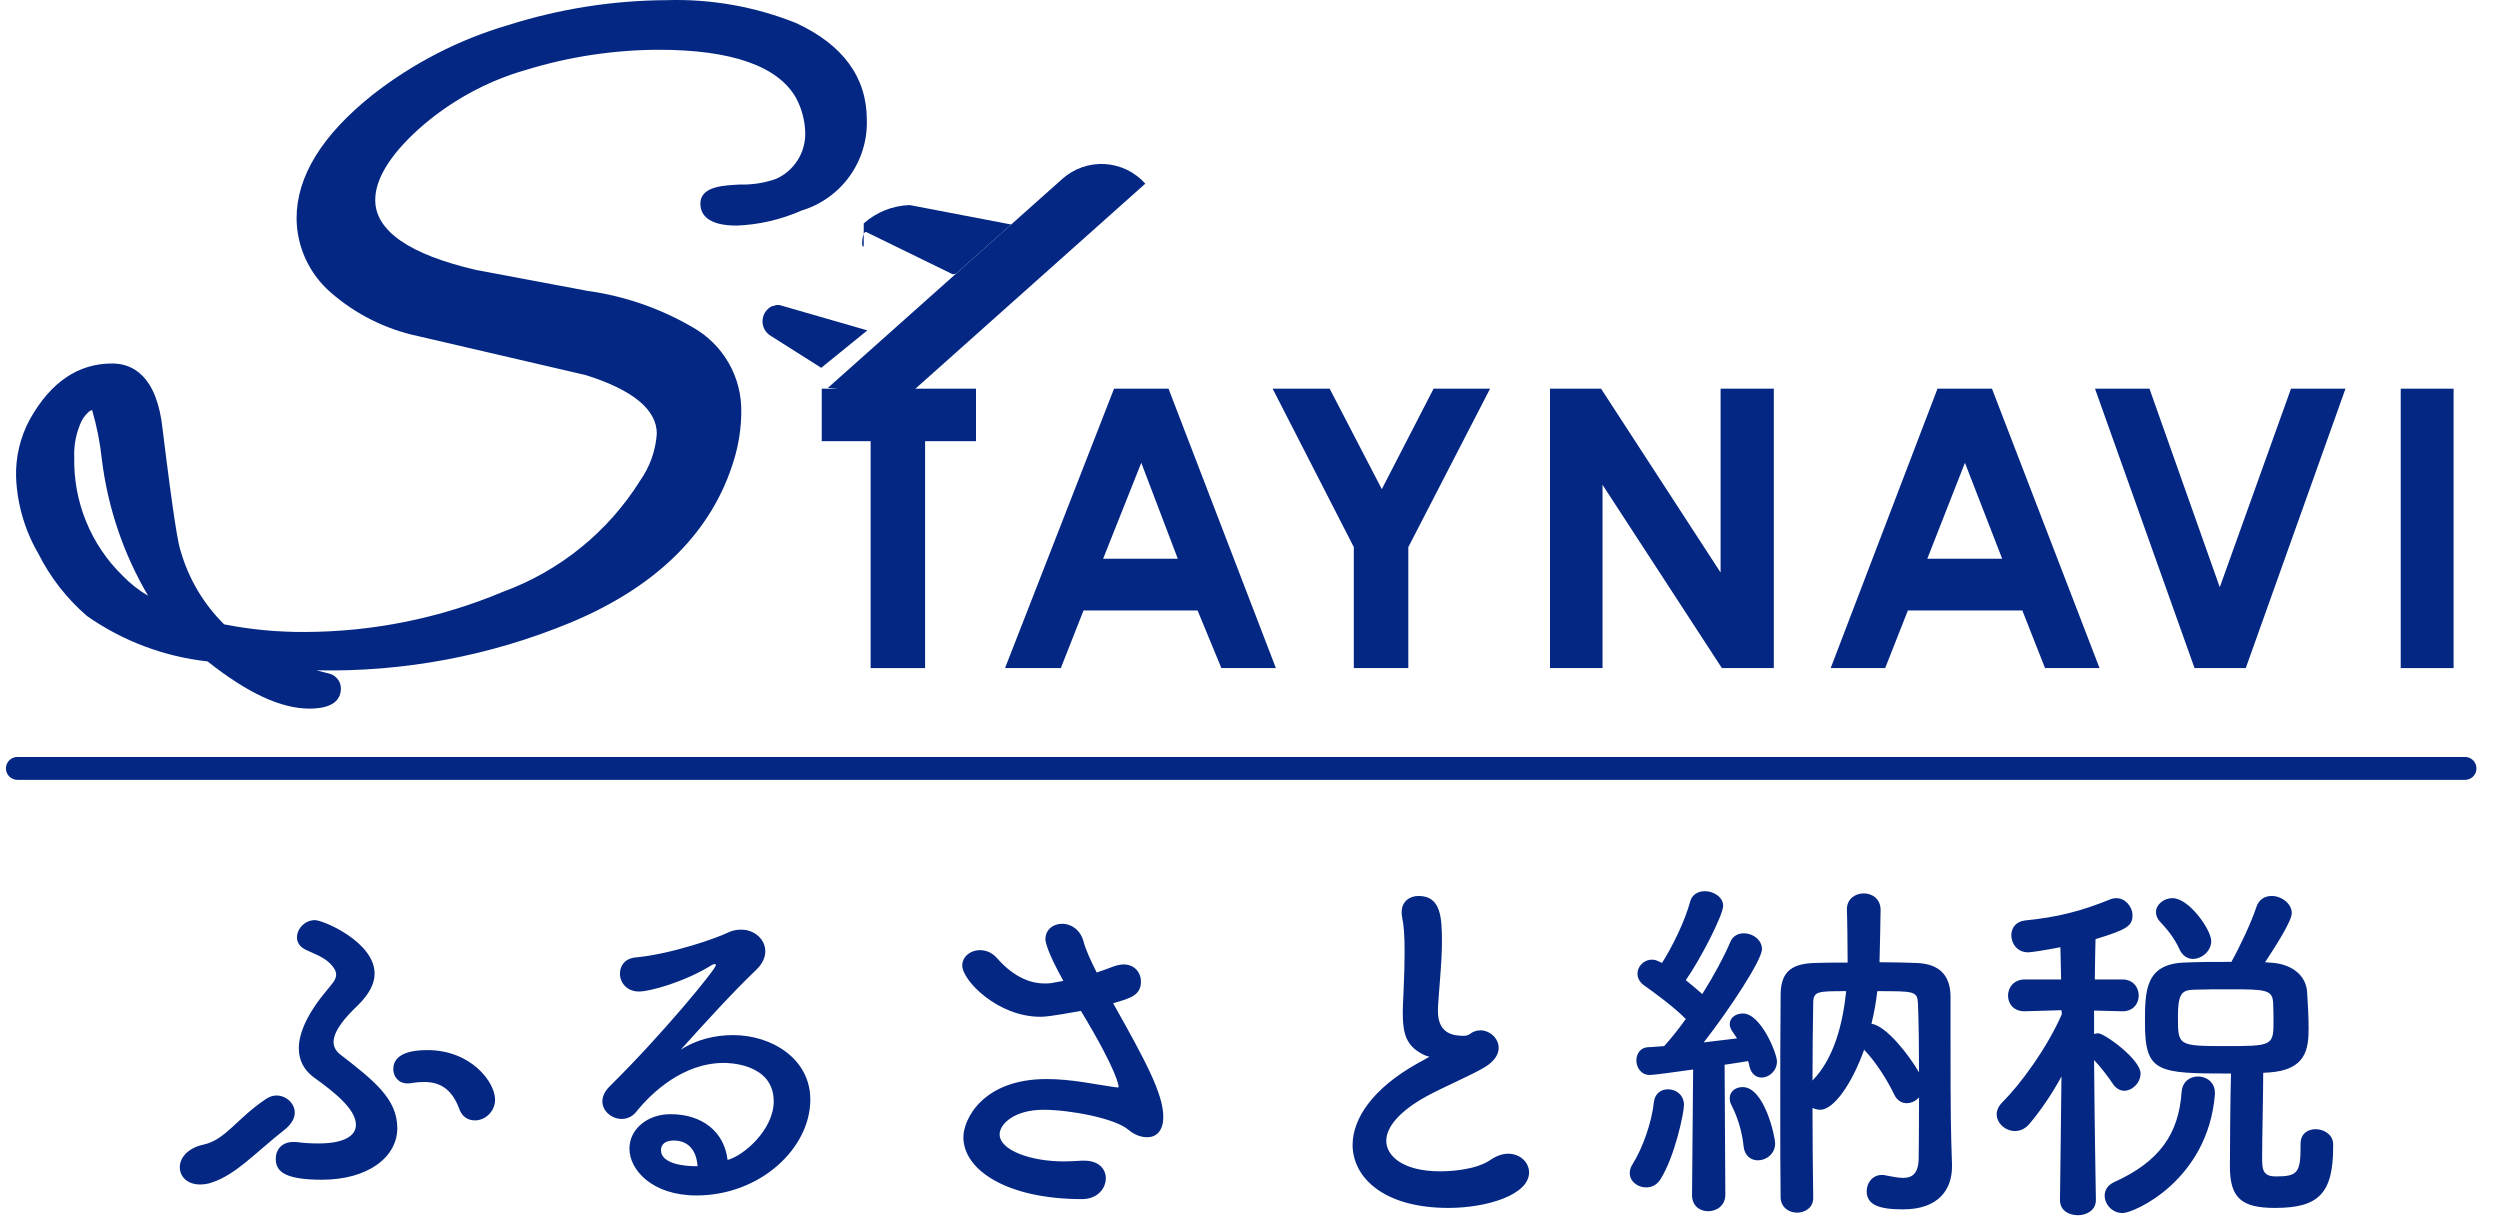
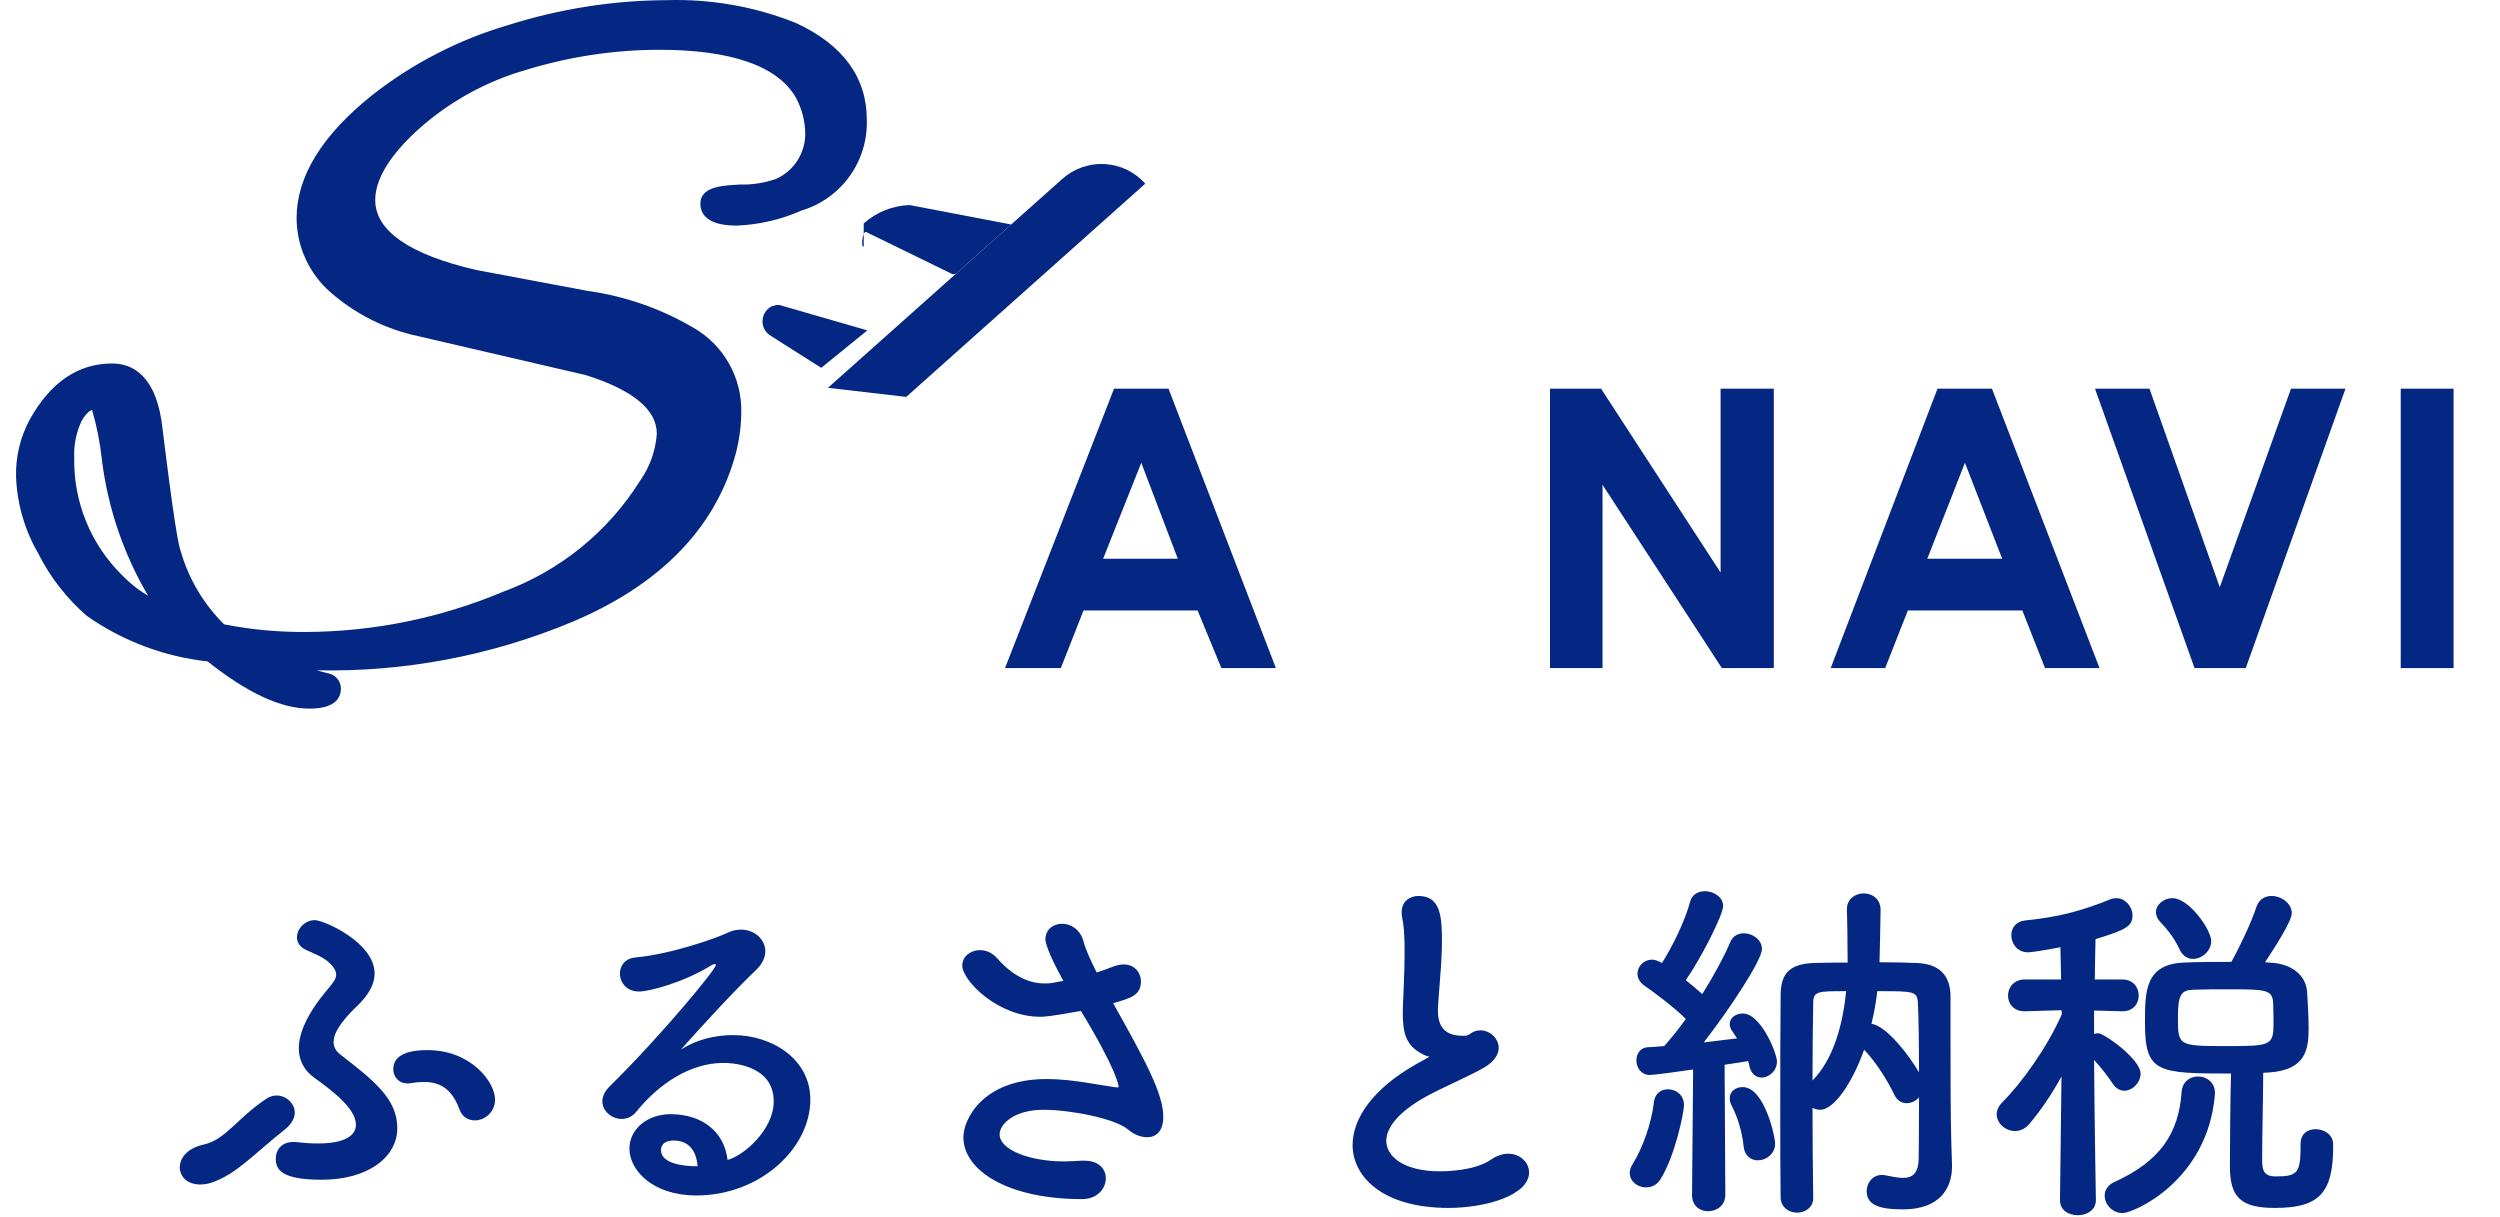
<svg xmlns="http://www.w3.org/2000/svg" width="76" height="37" viewBox="0 0 76 37" fill="none">
  <path d="M14.438 34.06C14.238 34.06 14.048 33.96 13.959 33.704C13.726 33.07 13.336 32.892 12.891 32.892C12.768 32.892 12.635 32.903 12.501 32.925C12.468 32.936 12.423 32.936 12.39 32.936C12.112 32.936 11.956 32.725 11.956 32.502C11.956 32.268 12.089 31.923 12.991 31.923C14.327 31.923 15.05 32.903 15.05 33.426C15.05 33.804 14.739 34.06 14.438 34.06ZM12.078 34.294C12.078 35.184 11.177 35.864 9.785 35.864C8.561 35.864 8.383 35.563 8.383 35.218C8.383 34.962 8.561 34.717 8.906 34.717C8.928 34.717 8.961 34.717 8.995 34.717C9.251 34.75 9.473 34.761 9.674 34.761C10.486 34.761 10.82 34.517 10.82 34.194C10.82 33.715 10.152 33.192 9.563 32.769C9.251 32.547 9.084 32.246 9.084 31.867C9.084 31.4 9.351 30.799 9.941 30.098C10.086 29.919 10.219 29.786 10.219 29.63C10.219 29.53 10.164 29.419 10.041 29.296C9.83 29.085 9.551 28.996 9.295 28.873C9.106 28.784 9.028 28.64 9.028 28.495C9.028 28.239 9.262 27.972 9.574 27.972C9.83 27.972 11.388 28.64 11.388 29.597C11.388 29.919 11.21 30.231 10.887 30.554C10.509 30.91 10.141 31.333 10.141 31.678C10.141 31.812 10.197 31.934 10.331 32.046C11.366 32.847 12.078 33.404 12.078 34.294ZM8.672 34.327C7.737 35.062 7.18 35.708 6.424 35.953C6.301 35.997 6.179 36.008 6.079 36.008C5.689 36.008 5.466 35.763 5.466 35.485C5.466 35.207 5.689 34.906 6.19 34.795C6.858 34.65 7.192 34.005 8.093 33.404C8.193 33.337 8.305 33.303 8.405 33.303C8.694 33.303 8.961 33.537 8.961 33.827C8.961 33.982 8.872 34.16 8.672 34.327ZM22.118 35.262C22.597 35.14 23.521 34.35 23.521 33.481C23.521 32.313 22.107 32.313 22.007 32.313C20.76 32.313 19.803 33.225 19.347 33.793C19.224 33.949 19.057 34.016 18.901 34.016C18.601 34.016 18.312 33.782 18.312 33.481C18.312 33.337 18.378 33.181 18.534 33.025C20.137 31.445 21.762 29.463 21.762 29.341C21.762 29.319 21.751 29.307 21.729 29.307C21.706 29.307 21.684 29.319 21.651 29.33C20.816 29.853 19.759 30.142 19.425 30.142C19.046 30.142 18.846 29.864 18.846 29.597C18.846 29.363 18.991 29.14 19.313 29.107C20.415 29.007 21.818 28.506 22.13 28.35C22.263 28.283 22.408 28.261 22.53 28.261C22.942 28.261 23.265 28.561 23.265 28.918C23.265 29.096 23.187 29.285 23.009 29.463C22.252 30.187 21.395 31.133 20.694 31.912C21.172 31.6 21.74 31.467 22.285 31.467C23.465 31.467 24.634 32.19 24.634 33.426C24.634 34.917 23.098 36.342 21.172 36.342C19.837 36.342 19.135 35.574 19.135 34.917C19.135 34.316 19.692 33.871 20.382 33.871C21.35 33.871 22.018 34.405 22.118 35.262ZM21.206 35.452C21.172 34.973 20.927 34.672 20.482 34.672C20.104 34.672 20.093 34.917 20.093 34.962C20.093 35.396 20.849 35.452 21.128 35.452C21.15 35.452 21.183 35.452 21.206 35.452ZM31.958 29.886L32.326 29.819C31.825 28.918 31.78 28.617 31.78 28.561C31.78 28.25 32.025 28.083 32.292 28.083C32.548 28.083 32.838 28.25 32.938 28.617C33.005 28.873 33.16 29.207 33.339 29.563C33.505 29.508 33.672 29.452 33.839 29.385C33.962 29.341 34.062 29.319 34.162 29.319C34.496 29.319 34.685 29.575 34.685 29.831C34.685 30.253 34.385 30.343 33.839 30.498C34.808 32.224 35.364 33.248 35.364 33.949C35.364 34.394 35.142 34.572 34.875 34.572C34.685 34.572 34.474 34.494 34.296 34.339C33.884 33.993 32.515 33.737 31.724 33.737C30.834 33.737 30.389 34.172 30.389 34.483C30.389 34.973 31.346 35.307 32.337 35.307C32.515 35.307 32.693 35.296 32.871 35.285C32.904 35.285 32.938 35.285 32.971 35.285C33.405 35.285 33.617 35.541 33.617 35.819C33.617 36.131 33.361 36.453 32.893 36.453C30.622 36.453 29.287 35.574 29.287 34.572C29.287 34.027 29.877 32.803 31.814 32.803C32.582 32.803 33.305 32.969 33.873 33.047C33.917 33.047 33.951 33.059 33.973 33.059C33.995 33.059 34.006 33.047 34.006 33.036C34.006 33.014 33.984 32.591 32.86 30.732C31.925 30.899 31.769 30.91 31.624 30.91C30.333 30.91 29.253 29.808 29.253 29.352C29.253 29.074 29.509 28.884 29.788 28.884C29.966 28.884 30.155 28.951 30.311 29.129C30.878 29.775 31.413 29.897 31.747 29.897C31.825 29.897 31.903 29.897 31.958 29.886ZM43.457 32.123C43.39 32.112 43.301 32.079 43.223 32.034C42.744 31.778 42.644 31.411 42.644 30.788C42.644 30.61 42.655 30.409 42.666 30.187C42.689 29.675 42.7 29.274 42.7 28.94C42.7 28.45 42.678 28.127 42.622 27.871C42.611 27.816 42.611 27.771 42.611 27.727C42.611 27.404 42.855 27.237 43.123 27.237C43.802 27.237 43.835 27.883 43.835 28.628C43.835 28.94 43.813 29.33 43.768 29.886C43.746 30.231 43.713 30.509 43.713 30.732C43.713 31.422 44.169 31.489 44.503 31.489C44.67 31.489 44.692 31.4 44.826 31.355C44.881 31.333 44.948 31.322 45.004 31.322C45.293 31.322 45.56 31.567 45.56 31.856C45.56 32.046 45.438 32.257 45.148 32.435C44.77 32.669 43.88 33.047 43.368 33.326C42.522 33.793 42.143 34.272 42.143 34.684C42.143 35.129 42.633 35.608 43.779 35.608C43.958 35.608 44.837 35.596 45.327 35.251C45.505 35.129 45.694 35.073 45.85 35.073C46.217 35.073 46.484 35.34 46.484 35.641C46.484 36.331 45.182 36.721 44.035 36.721C42.021 36.721 41.119 35.763 41.119 34.806C41.119 34.005 41.731 33.092 43.078 32.335C43.1 32.324 43.368 32.179 43.457 32.123ZM55.122 36.409V36.42C55.122 36.709 54.877 36.865 54.632 36.865C54.387 36.865 54.142 36.709 54.131 36.409C54.12 35.663 54.12 34.75 54.12 33.815C54.12 32.547 54.12 31.233 54.131 30.265C54.131 29.608 54.387 29.296 55.166 29.274C55.434 29.263 55.779 29.263 56.168 29.263C56.168 28.873 56.157 27.894 56.146 27.66C56.146 27.649 56.146 27.649 56.146 27.638C56.146 27.326 56.402 27.159 56.658 27.159C56.914 27.159 57.17 27.326 57.17 27.66C57.17 27.871 57.148 28.818 57.137 29.252C57.56 29.252 57.949 29.263 58.25 29.274C58.951 29.296 59.285 29.641 59.296 30.276C59.296 30.665 59.296 31.144 59.296 31.634C59.296 34.06 59.307 34.361 59.341 35.407C59.341 35.429 59.341 35.441 59.341 35.463C59.341 36.131 58.962 36.765 57.849 36.765C57.103 36.765 56.747 36.62 56.747 36.209C56.747 35.964 56.925 35.719 57.203 35.719C57.248 35.719 57.281 35.719 57.315 35.73C57.504 35.763 57.693 35.808 57.849 35.808C58.139 35.808 58.328 35.674 58.328 35.184C58.328 35.184 58.339 34.361 58.339 33.359C58.239 33.47 58.105 33.537 57.96 33.537C57.816 33.537 57.671 33.459 57.582 33.27C57.37 32.825 57.014 32.268 56.669 31.912C56.313 32.914 55.757 33.737 55.334 33.737C55.256 33.737 55.178 33.715 55.1 33.682C55.1 34.639 55.111 35.619 55.122 36.409ZM51.438 36.331V36.32L51.471 32.513C50.937 32.591 50.258 32.68 50.157 32.68C49.89 32.68 49.746 32.457 49.746 32.235C49.746 32.034 49.868 31.845 50.102 31.834C50.235 31.834 50.402 31.812 50.592 31.801C50.792 31.578 51.026 31.289 51.248 30.977C50.903 30.621 50.247 30.142 49.991 29.964C49.846 29.864 49.779 29.73 49.779 29.597C49.779 29.385 49.968 29.174 50.213 29.174C50.302 29.174 50.347 29.185 50.525 29.274C50.837 28.784 51.226 27.994 51.382 27.404C51.438 27.192 51.627 27.092 51.827 27.092C52.094 27.092 52.384 27.27 52.384 27.538C52.384 27.816 51.694 29.163 51.248 29.797C51.426 29.942 51.605 30.087 51.749 30.22C52.105 29.652 52.417 29.074 52.595 28.651C52.673 28.45 52.84 28.372 53.018 28.372C53.285 28.372 53.564 28.573 53.564 28.851C53.564 29.185 52.584 30.676 51.794 31.689C52.183 31.645 52.528 31.6 52.807 31.567L52.673 31.367C52.606 31.277 52.584 31.2 52.584 31.133C52.584 30.933 52.773 30.81 52.985 30.81C53.53 30.81 54.02 32.023 54.02 32.268C54.02 32.558 53.775 32.758 53.553 32.758C53.397 32.758 53.241 32.658 53.185 32.424C53.174 32.368 53.163 32.313 53.141 32.257C52.963 32.291 52.706 32.324 52.428 32.368L52.45 36.32C52.45 36.654 52.183 36.821 51.927 36.821C51.682 36.821 51.438 36.665 51.438 36.331ZM53.964 34.761C53.964 35.084 53.686 35.274 53.441 35.274C53.23 35.274 53.041 35.14 53.007 34.862C52.963 34.416 52.829 33.971 52.64 33.604C52.595 33.526 52.584 33.448 52.584 33.381C52.584 33.181 52.762 33.047 52.974 33.047C53.642 33.047 53.964 34.561 53.964 34.761ZM50.469 35.864C50.358 36.031 50.202 36.097 50.035 36.097C49.79 36.097 49.545 35.919 49.545 35.663C49.545 35.574 49.568 35.485 49.634 35.385C49.935 34.906 50.213 34.127 50.28 33.493C50.313 33.237 50.503 33.114 50.703 33.114C50.948 33.114 51.193 33.281 51.193 33.593C51.193 33.827 50.914 35.173 50.469 35.864ZM58.339 32.602C58.339 31.845 58.328 31.055 58.306 30.498C58.283 30.131 58.194 30.131 57.07 30.131C57.036 30.432 56.981 30.765 56.892 31.122C57.359 31.189 58.05 32.101 58.339 32.602ZM56.124 30.131C55.256 30.131 55.122 30.131 55.122 30.498C55.111 31.133 55.1 31.956 55.1 32.847C55.757 32.179 56.024 31.111 56.124 30.131ZM67.221 28.606C67.221 28.918 66.932 29.151 66.665 29.151C66.509 29.151 66.353 29.062 66.264 28.873C66.086 28.473 65.819 28.183 65.652 28.005C65.574 27.916 65.541 27.816 65.541 27.727C65.541 27.504 65.774 27.304 66.042 27.304C66.554 27.304 67.221 28.272 67.221 28.606ZM69.937 34.784V34.773C69.937 34.461 70.16 34.327 70.394 34.327C70.65 34.327 70.928 34.494 70.928 34.784C70.928 34.806 70.928 34.84 70.928 34.862C70.928 36.286 70.483 36.721 69.158 36.721C68.145 36.721 67.789 36.42 67.789 35.463C67.789 35.073 67.8 33.303 67.823 32.636C65.585 32.636 65.207 32.613 65.207 31.099C65.207 30.142 65.207 29.319 66.376 29.263C66.821 29.241 67.333 29.241 67.834 29.241C68.101 28.762 68.446 28.027 68.591 27.582C68.668 27.337 68.858 27.237 69.058 27.237C69.347 27.237 69.67 27.46 69.67 27.76C69.67 28.005 69.158 28.795 68.858 29.252L68.991 29.263C69.626 29.285 70.115 29.619 70.138 30.187C70.16 30.509 70.182 30.933 70.182 31.266C70.182 31.901 70.093 32.524 68.991 32.602C68.936 32.602 68.869 32.613 68.802 32.613C68.802 33.214 68.769 34.595 68.769 35.173C68.769 35.519 68.769 35.763 69.18 35.763C69.815 35.763 69.937 35.674 69.937 34.895C69.937 34.862 69.937 34.817 69.937 34.784ZM64.528 36.877C64.205 36.877 63.982 36.609 63.982 36.342C63.982 36.186 64.071 36.031 64.261 35.941C65.641 35.318 66.231 34.483 66.32 33.203C66.342 32.88 66.576 32.725 66.821 32.725C67.077 32.725 67.333 32.903 67.333 33.214C67.333 33.237 67.333 33.248 67.333 33.27C67.121 35.886 64.873 36.877 64.528 36.877ZM63.715 36.476V36.487C63.715 36.787 63.437 36.943 63.17 36.943C62.892 36.943 62.624 36.798 62.624 36.487V36.476L62.669 32.725C62.379 33.259 62.045 33.749 61.689 34.172C61.556 34.327 61.4 34.383 61.255 34.383C60.966 34.383 60.699 34.149 60.699 33.871C60.699 33.76 60.754 33.626 60.866 33.515C61.444 32.936 62.224 31.867 62.68 30.832L62.669 30.71L61.556 30.743H61.545C61.211 30.743 61.044 30.509 61.044 30.265C61.044 30.02 61.222 29.775 61.556 29.775H62.658L62.636 28.795C62.246 28.873 61.756 28.951 61.656 28.951C61.322 28.951 61.144 28.684 61.144 28.428C61.144 28.216 61.278 28.016 61.556 27.983C62.546 27.883 63.259 27.704 64.16 27.337C64.216 27.315 64.283 27.304 64.338 27.304C64.606 27.304 64.828 27.56 64.828 27.827C64.828 28.15 64.65 28.261 63.704 28.55C63.693 28.784 63.693 29.241 63.682 29.775H64.517C64.85 29.775 65.017 30.02 65.017 30.265C65.017 30.509 64.85 30.743 64.528 30.743H64.517L63.66 30.721V31.433C63.704 31.422 63.749 31.411 63.782 31.411C63.971 31.411 65.073 32.201 65.073 32.636C65.073 32.914 64.828 33.159 64.572 33.159C64.461 33.159 64.327 33.092 64.238 32.958C64.082 32.725 63.86 32.435 63.66 32.224C63.671 33.938 63.715 36.476 63.715 36.476ZM69.114 31.099C69.114 30.899 69.114 30.665 69.103 30.476C69.08 30.087 68.858 30.075 67.8 30.075C67.4 30.075 66.988 30.075 66.687 30.087C66.32 30.098 66.209 30.22 66.209 30.91C66.209 31.79 66.209 31.801 67.678 31.801C69.036 31.801 69.114 31.79 69.114 31.099Z" fill="#042784" />
-   <path d="M24.981 11.816H29.67V13.412H28.123V20.31H26.467V13.412H24.981V11.816Z" fill="#042784" />
  <path d="M33.867 11.816H35.523L38.787 20.31H37.13L36.407 18.559H32.939L32.249 20.31H30.553L33.867 11.816ZM34.695 14.069L33.535 16.985H35.805L34.695 14.069Z" fill="#042784" />
-   <path d="M38.688 11.816H40.422L42.007 14.87L43.581 11.816H45.298L42.813 16.632V20.31H41.156V16.632L38.688 11.816Z" fill="#042784" />
  <path d="M47.12 11.816H48.672L52.306 17.405V11.816H53.924V20.31H52.345L48.717 14.738V20.31H47.12V11.816Z" fill="#042784" />
  <path d="M58.9 11.816H60.556L63.826 20.31H62.169L61.479 18.559H57.999L57.309 20.31H55.653L58.9 11.816ZM59.734 14.069L58.59 16.985H60.866L59.734 14.069Z" fill="#042784" />
  <path d="M63.688 11.816H65.344L67.481 17.852L69.646 11.816H71.303L68.271 20.31H66.714L63.688 11.816Z" fill="#042784" />
  <path d="M72.982 11.816H74.589V20.31H72.982V11.816Z" fill="#042784" />
  <path d="M24.236 6.08C23.656 6.341 23.032 6.49 22.397 6.516C21.889 6.516 21.629 6.411 21.629 6.196C21.629 6.063 21.916 5.986 22.485 5.964C22.904 5.974 23.322 5.907 23.717 5.765C24.049 5.62 24.33 5.38 24.527 5.075C24.723 4.771 24.825 4.415 24.821 4.053C24.806 3.62 24.688 3.196 24.479 2.816C23.86 1.712 22.364 1.159 19.989 1.159C18.594 1.161 17.207 1.371 15.875 1.783C14.595 2.147 13.415 2.801 12.429 3.694C11.501 4.55 11.037 5.351 11.037 6.08C11.037 7.184 12.142 8.005 14.351 8.543L17.769 9.183C18.85 9.329 19.893 9.684 20.839 10.227C21.253 10.452 21.597 10.788 21.832 11.196C22.067 11.604 22.184 12.07 22.17 12.541C22.165 12.982 22.098 13.421 21.971 13.844C21.353 15.932 19.759 17.526 17.189 18.627C14.799 19.619 12.228 20.104 9.64 20.051C8.915 20.057 8.19 20.019 7.47 19.935C8.236 20.341 9.053 20.642 9.9 20.83C9.977 20.852 10.015 20.891 10.015 20.946C10.015 21.123 9.811 21.206 9.408 21.206C8.618 21.206 7.63 20.736 6.454 19.786C5.163 19.657 3.927 19.199 2.864 18.455C2.286 17.955 1.813 17.345 1.472 16.661C1.088 16.009 0.87 15.274 0.837 14.518C0.815 13.962 0.945 13.41 1.213 12.922C1.765 11.9 2.522 11.387 3.422 11.387C4.101 11.387 4.493 11.939 4.609 13.099C4.88 15.308 5.062 16.556 5.161 16.865C5.434 17.782 5.944 18.611 6.641 19.267C7.508 19.445 8.391 19.532 9.276 19.527C11.381 19.52 13.464 19.097 15.405 18.284C17.206 17.621 18.735 16.378 19.752 14.75C20.076 14.277 20.267 13.726 20.304 13.154C20.304 12.248 19.503 11.543 17.901 11.039L12.804 9.885C11.876 9.689 11.013 9.26 10.297 8.637C10.004 8.391 9.768 8.084 9.605 7.738C9.442 7.392 9.356 7.015 9.353 6.632C9.353 5.472 10.076 4.318 11.523 3.158C12.727 2.224 14.1 1.528 15.566 1.11C17.081 0.623 18.662 0.368 20.254 0.353C21.557 0.309 22.855 0.536 24.064 1.021C25.357 1.618 26.003 2.49 26.003 3.639C26.022 4.184 25.859 4.721 25.538 5.163C25.218 5.605 24.76 5.928 24.236 6.08ZM5.587 18.98C4.377 17.545 3.63 15.778 3.444 13.911C3.267 12.707 3.101 12.083 2.941 12.083C2.788 12.082 2.638 12.129 2.511 12.215C2.329 12.361 2.189 12.552 2.102 12.767C1.957 13.127 1.889 13.512 1.903 13.899C1.894 14.613 2.03 15.321 2.304 15.979C2.577 16.638 2.982 17.235 3.494 17.732C4.079 18.312 4.798 18.741 5.587 18.98Z" fill="#042784" />
  <path d="M9.408 21.542C8.541 21.542 7.531 21.073 6.31 20.107C4.991 19.962 3.73 19.487 2.643 18.726C2.03 18.196 1.527 17.55 1.163 16.826C0.755 16.123 0.523 15.331 0.489 14.518C0.469 13.9 0.614 13.288 0.909 12.745C1.55 11.602 2.389 11.05 3.411 11.05C4.018 11.05 4.775 11.403 4.946 13.071C5.277 15.771 5.421 16.572 5.498 16.771C5.741 17.607 6.194 18.367 6.813 18.98C7.626 19.14 8.453 19.217 9.281 19.212C11.345 19.205 13.387 18.791 15.29 17.991C17.019 17.358 18.488 16.167 19.464 14.606C19.757 14.187 19.931 13.697 19.967 13.187C19.967 12.453 19.244 11.856 17.808 11.403L12.722 10.221C11.733 10.013 10.815 9.555 10.054 8.891C9.73 8.61 9.47 8.263 9.291 7.874C9.111 7.484 9.018 7.061 9.016 6.632C9.016 5.367 9.789 4.108 11.319 2.888C12.555 1.919 13.964 1.196 15.472 0.756C17.019 0.267 18.631 0.014 20.254 0.005C21.604 -0.038 22.949 0.199 24.203 0.701C25.633 1.364 26.351 2.358 26.351 3.639C26.371 4.253 26.187 4.857 25.829 5.356C25.47 5.856 24.957 6.223 24.368 6.4C23.746 6.675 23.077 6.831 22.397 6.858C21.48 6.858 21.292 6.494 21.292 6.19C21.292 5.638 22.071 5.638 22.485 5.61C22.861 5.621 23.235 5.563 23.59 5.439C23.861 5.319 24.09 5.121 24.248 4.87C24.406 4.619 24.487 4.327 24.479 4.031C24.469 3.66 24.372 3.297 24.197 2.971C23.645 2.01 22.248 1.513 20.022 1.513C18.661 1.517 17.309 1.722 16.007 2.12C14.777 2.47 13.644 3.097 12.694 3.954C11.838 4.738 11.407 5.456 11.407 6.08C11.407 7.013 12.44 7.736 14.472 8.206L17.852 8.841C18.98 8.997 20.066 9.372 21.049 9.945C21.512 10.203 21.894 10.582 22.156 11.041C22.418 11.501 22.549 12.023 22.535 12.552C22.529 13.027 22.457 13.499 22.32 13.955C21.673 16.136 20 17.82 17.349 18.925C14.901 19.94 12.268 20.435 9.618 20.377L9.982 20.471C10.088 20.491 10.184 20.547 10.253 20.63C10.323 20.712 10.362 20.816 10.364 20.924C10.364 21.172 10.242 21.542 9.408 21.542ZM20.254 0.701C18.689 0.709 17.135 0.952 15.643 1.424C14.219 1.841 12.887 2.523 11.716 3.434C10.364 4.539 9.679 5.594 9.679 6.637C9.683 6.971 9.759 7.3 9.902 7.601C10.045 7.902 10.251 8.169 10.507 8.382C11.184 8.969 12.003 9.368 12.882 9.542L17.979 10.702C19.763 11.254 20.652 12.082 20.652 13.154C20.616 13.783 20.412 14.392 20.061 14.915C19.009 16.607 17.424 17.899 15.555 18.588C14.613 18.976 13.639 19.281 12.644 19.499C14.181 19.312 15.684 18.907 17.106 18.295C19.564 17.24 21.105 15.705 21.69 13.734C21.81 13.344 21.873 12.938 21.878 12.53C21.891 12.118 21.79 11.71 21.584 11.353C21.378 10.996 21.076 10.703 20.712 10.509C19.802 9.992 18.801 9.655 17.764 9.515L14.345 8.874C11.937 8.322 10.728 7.366 10.728 6.069C10.728 5.229 11.22 4.362 12.23 3.429C13.256 2.498 14.482 1.816 15.814 1.435C17.18 1.02 18.6 0.806 20.028 0.8C22.524 0.8 24.136 1.413 24.821 2.628C25.047 3.056 25.17 3.531 25.18 4.014C25.192 4.552 24.993 5.073 24.628 5.467C24.953 5.284 25.221 5.015 25.402 4.69C25.584 4.364 25.671 3.995 25.655 3.622C25.655 2.612 25.103 1.861 23.921 1.319C22.754 0.865 21.506 0.655 20.254 0.701ZM1.76 12.707C1.677 12.828 1.594 12.96 1.511 13.099C1.275 13.535 1.16 14.027 1.18 14.523C1.217 15.221 1.421 15.899 1.776 16.5C2.097 17.143 2.539 17.717 3.079 18.19C3.605 18.586 4.198 18.884 4.83 19.068C4.226 18.809 3.678 18.433 3.218 17.964C2.683 17.432 2.261 16.798 1.977 16.1C1.692 15.402 1.551 14.653 1.561 13.899C1.551 13.493 1.618 13.088 1.76 12.707ZM2.798 12.463C2.764 12.476 2.733 12.492 2.704 12.513C2.575 12.626 2.478 12.771 2.422 12.933C2.299 13.245 2.242 13.58 2.257 13.916C2.244 14.581 2.367 15.241 2.619 15.856C2.87 16.472 3.245 17.029 3.72 17.494C3.952 17.735 4.216 17.943 4.504 18.113C3.755 16.842 3.276 15.43 3.096 13.966C3.042 13.455 2.942 12.95 2.798 12.458V12.463ZM3.107 11.768C3.389 11.867 3.565 12.32 3.786 13.866C3.955 15.289 4.43 16.659 5.178 17.881C5.031 17.589 4.911 17.284 4.819 16.97C4.558 15.706 4.373 14.428 4.267 13.143C4.123 11.74 3.599 11.74 3.422 11.74C3.317 11.739 3.211 11.746 3.107 11.762V11.768Z" fill="#042784" />
  <path d="M34.817 5.583L27.549 12.066L25.169 11.79L32.293 5.44C32.468 5.283 32.672 5.162 32.894 5.085C33.115 5.007 33.35 4.974 33.585 4.987C33.819 5.001 34.049 5.06 34.26 5.162C34.471 5.265 34.661 5.408 34.817 5.583Z" fill="#042784" />
  <path d="M23.507 9.304H23.474C23.389 9.345 23.316 9.408 23.265 9.486C23.213 9.565 23.184 9.656 23.18 9.75C23.177 9.844 23.199 9.937 23.245 10.019C23.291 10.101 23.359 10.169 23.441 10.216L24.965 11.182L26.367 10.044L23.766 9.293C23.725 9.276 23.68 9.268 23.635 9.27C23.59 9.272 23.547 9.284 23.507 9.304Z" fill="#042784" />
  <path d="M26.257 6.792V7.488C26.169 7.571 26.207 7.03 26.329 7.052L28.952 8.333C28.975 8.337 28.999 8.337 29.022 8.331C29.045 8.325 29.066 8.315 29.084 8.3L30.741 6.825L27.654 6.234C27.137 6.251 26.643 6.448 26.257 6.792Z" fill="#042784" />
-   <path d="M74.937 23.707H0.528C0.436 23.707 0.347 23.671 0.282 23.606C0.217 23.54 0.18 23.452 0.18 23.36C0.18 23.267 0.217 23.179 0.282 23.114C0.347 23.048 0.436 23.012 0.528 23.012H74.937C75.029 23.012 75.118 23.048 75.183 23.114C75.248 23.179 75.285 23.267 75.285 23.36C75.285 23.452 75.248 23.54 75.183 23.606C75.118 23.671 75.029 23.707 74.937 23.707Z" fill="#042784" />
</svg>